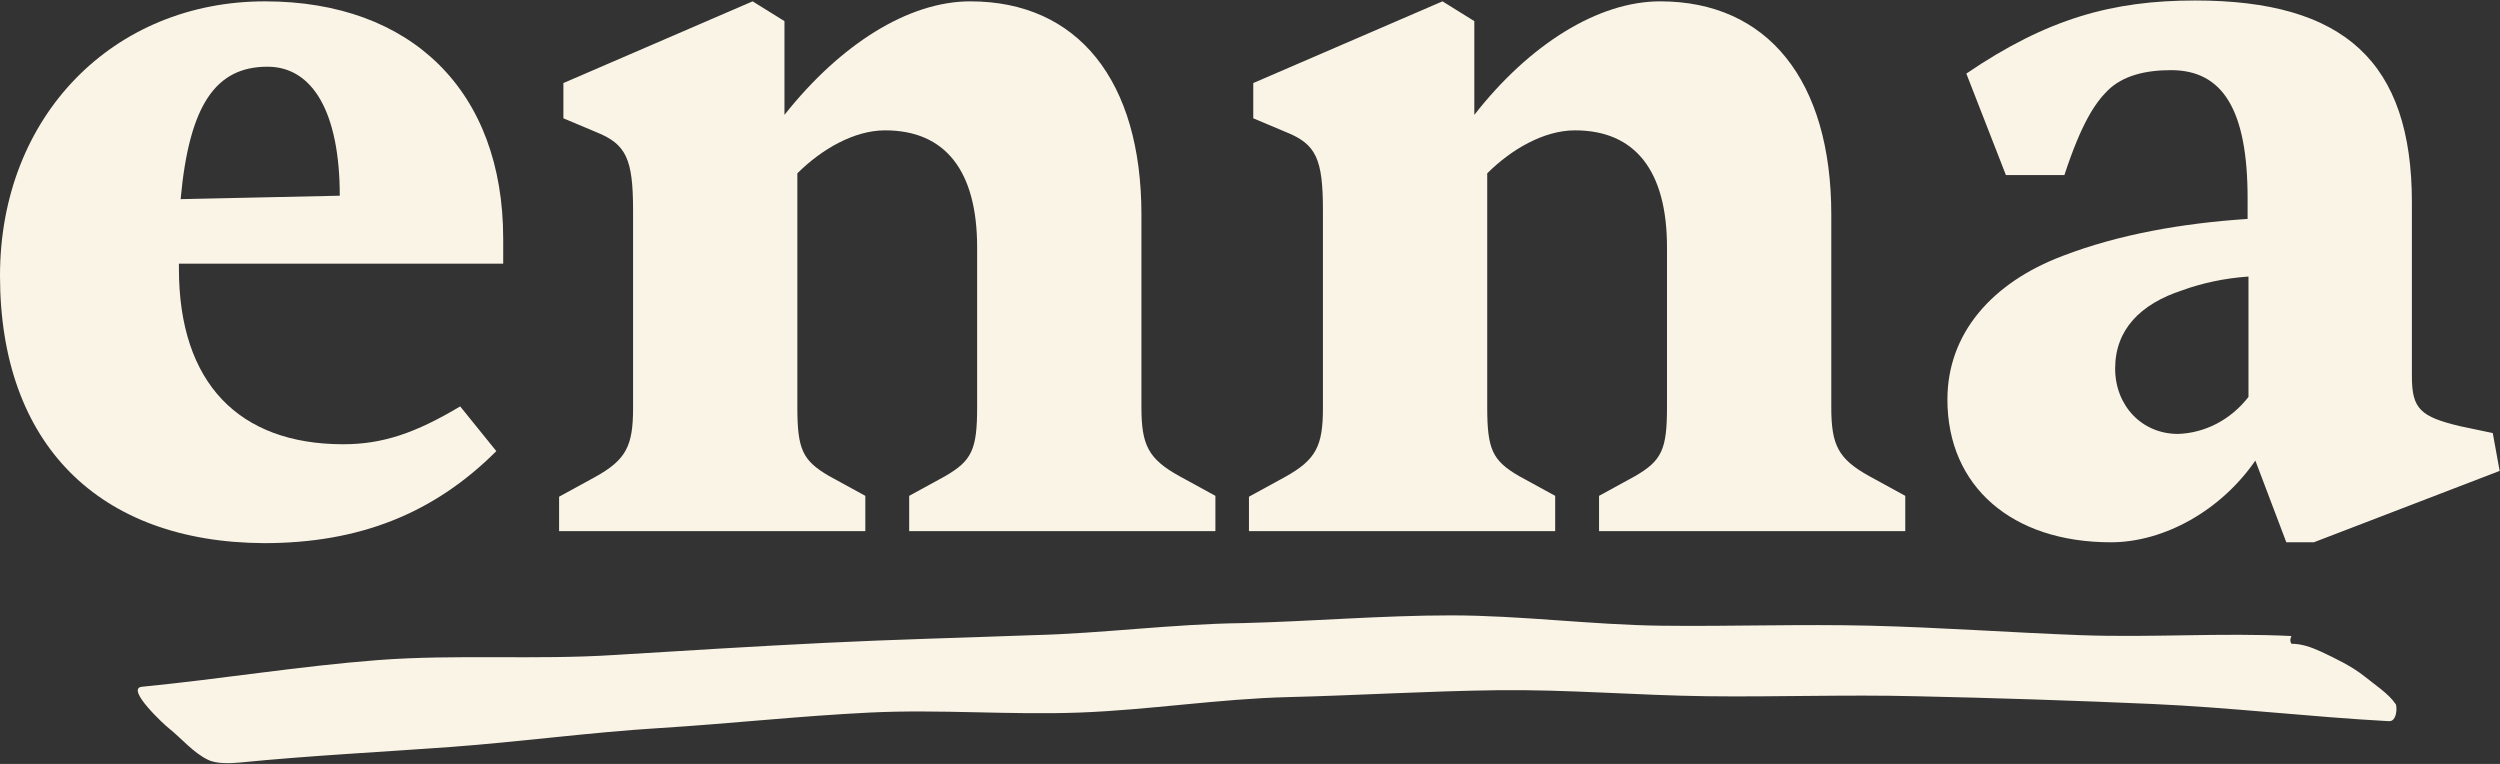
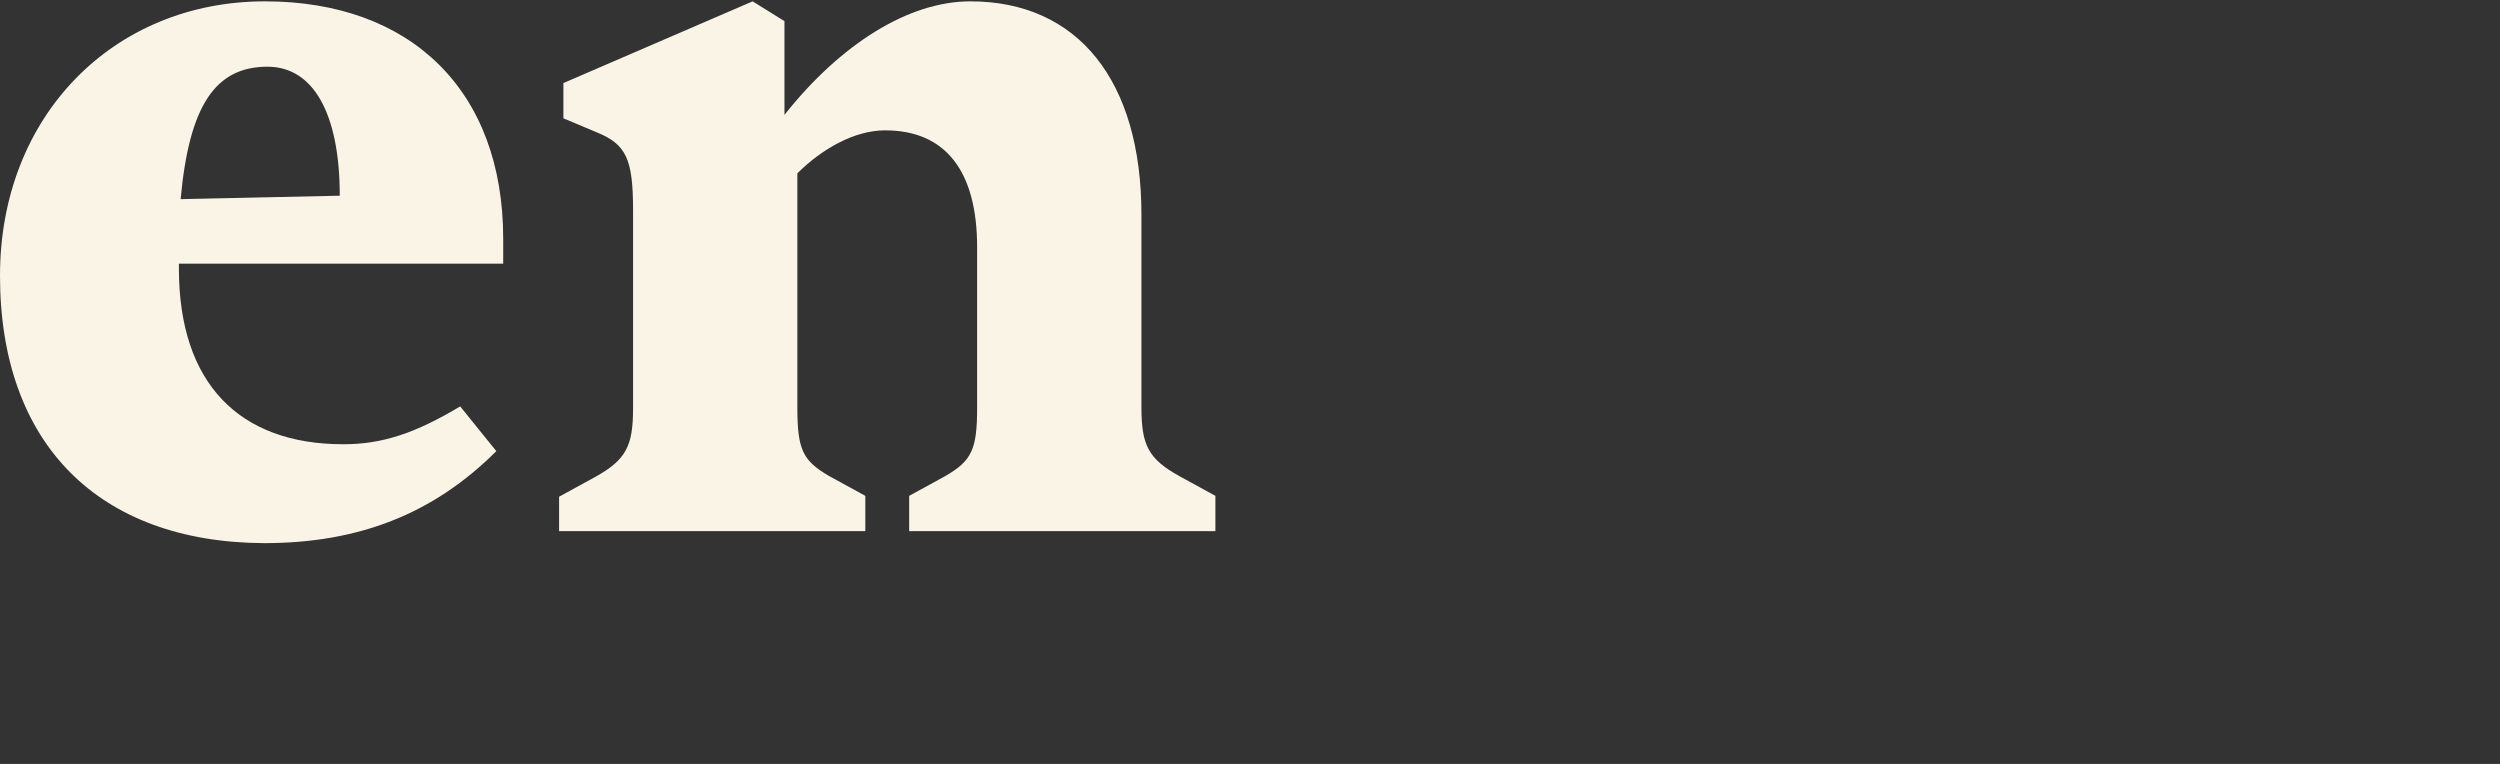
<svg xmlns="http://www.w3.org/2000/svg" width="4814" height="1471" viewBox="0 0 4814 1471" fill="none">
  <rect x="0" y="0" width="4814" height="1471" fill="#333333" stroke="none" />
  <g clip-path="url(#clip0_4069_24287)">
-     <path d="M4412.48 1224.73C4278.32 1218.11 4142.5 1228.04 4006.68 1223.07C3872.52 1218.11 3736.69 1208.17 3602.53 1204.86C3468.37 1201.54 3332.56 1206.51 3198.39 1204.86C3064.23 1203.2 2928.41 1184.98 2794.24 1184.98C2660.08 1184.98 2525.92 1196.58 2391.76 1199.89C2257.59 1201.54 2123.43 1219.76 1989.26 1223.07C1855.09 1228.04 1720.93 1231.35 1586.77 1237.98C1452.61 1244.6 1318.45 1252.88 1184.28 1261.16C1031.9 1271.1 879.518 1259.51 727.134 1271.1C576.407 1282.69 425.681 1307.53 273.298 1322.43C240.171 1325.75 319.675 1398.61 324.643 1401.92C349.49 1421.79 372.678 1449.95 400.835 1463.19C417.399 1471.47 445.557 1469.82 463.776 1468.16C597.939 1454.91 732.103 1448.3 867.923 1438.35C1002.09 1428.42 1136.25 1410.2 1270.41 1401.92C1404.57 1393.64 1538.73 1378.74 1674.56 1372.11C1808.72 1365.49 1944.54 1377.08 2078.71 1372.11C2212.87 1367.15 2347.04 1345.62 2481.2 1342.31C2615.36 1338.99 2749.52 1330.71 2883.68 1329.06C3017.85 1327.4 3152.01 1338.99 3286.17 1340.65C3420.33 1342.31 3554.5 1337.34 3688.67 1340.65C3841.05 1343.96 3993.44 1348.93 4144.16 1355.55C4294.88 1362.18 4447.27 1380.39 4599.65 1388.68C4616.21 1390.33 4616.21 1358.87 4612.9 1355.55C4599.65 1335.68 4571.49 1317.47 4553.28 1302.56C4528.43 1282.69 4496.96 1267.78 4468.8 1254.54C4450.57 1246.26 4432.36 1239.63 4412.48 1239.63C4407.52 1233.01 4412.48 1224.73 4412.48 1224.73Z" fill="#FAF4E7" />
    <path d="M0 530.863C0 222.843 218.636 2.594 510.152 2.594C791.729 2.594 968.957 174.819 968.957 459.655V507.679H344.517V517.614C344.517 737.866 460.461 855.443 660.879 855.443C737.069 855.443 800.011 833.914 886.14 782.578L955.706 868.69C834.793 989.579 690.693 1045.88 508.496 1045.88C190.479 1044.23 0 855.443 0 530.863ZM654.253 376.853C654.253 217.876 602.907 128.451 515.121 128.451C415.741 128.451 364.393 201.315 347.831 383.478L654.253 376.853Z" fill="#FAF4E7" />
    <path d="M1076.59 1024.36V956.461L1146.16 918.373C1205.78 885.252 1219.03 858.756 1219.03 785.891V405.008C1219.03 305.647 1205.78 277.495 1147.81 254.31L1084.87 227.814V159.918L1449.26 2.596L1510.55 40.684V221.19C1618.21 85.397 1749.06 2.596 1868.31 2.596C2075.37 2.596 2197.93 154.949 2197.93 413.287V784.235C2197.93 857.1 2211.18 883.596 2270.81 916.717L2340.38 954.806V1022.7H1750.71V954.806L1820.29 916.717C1871.63 886.909 1881.57 865.38 1881.57 784.235V476.217C1881.57 328.831 1820.29 250.998 1704.34 250.998C1644.71 250.998 1581.77 287.43 1535.39 333.798V784.235C1535.39 865.38 1545.34 886.909 1596.69 916.717L1666.25 954.806V1022.7H1076.59V1024.36Z" fill="#FAF4E7" />
-     <path d="M2405 1024.36V956.461L2474.56 918.373C2534.2 885.252 2547.44 858.756 2547.44 785.891V405.008C2547.44 305.647 2534.2 277.495 2476.21 254.31L2413.28 227.814V159.918L2777.68 2.596L2838.96 40.684V221.19C2944.96 85.397 3077.48 2.596 3196.73 2.596C3403.77 2.596 3526.33 154.949 3526.33 413.287V784.235C3526.33 857.1 3539.59 883.596 3599.21 916.717L3668.78 954.806V1022.7H3079.13V954.806L3148.69 916.717C3200.04 886.909 3209.97 865.38 3209.97 784.235V476.217C3209.97 328.831 3148.69 250.998 3032.75 250.998C2973.12 250.998 2910.18 287.43 2863.8 333.798V784.235C2863.8 865.38 2873.74 886.909 2925.09 916.717L2994.65 954.806V1022.7H2405V1024.36Z" fill="#FAF4E7" />
-     <path d="M3749.94 769.33C3749.94 641.815 3836.07 544.112 3971.89 492.775C4079.55 451.374 4202.11 429.846 4327.99 421.565V381.821C4327.99 211.252 4279.97 135.075 4180.58 135.075C4132.55 135.075 4087.83 145.011 4058.02 174.82C4034.83 198.004 4008.33 236.092 3975.19 337.109H3862.57L3786.38 141.699C3942.07 35.714 4067.95 0.938 4226.96 0.938C4513.51 0.938 4644.35 118.515 4644.35 390.102V724.617C4644.35 787.546 4660.92 802.45 4737.11 820.667L4800.06 833.914L4813.31 906.779L4455.54 1044.23H4402.54L4342.91 886.907C4276.66 982.956 4167.34 1044.23 4064.64 1044.23C3874.16 1044.23 3749.94 936.587 3749.94 769.33ZM4329.66 764.362V532.519C4281.62 535.831 4238.55 545.768 4202.11 559.015C4120.95 585.512 4072.92 635.192 4072.92 709.713C4072.92 780.922 4124.27 835.57 4193.83 835.57C4245.18 833.914 4294.87 809.074 4329.66 764.362Z" fill="#FAF4E7" />
  </g>
  <defs>
    <clipPath id="clip0_4069_24287">
      <rect width="4813.3" height="1470.06" fill="white" transform="translate(0 0.938)" />
    </clipPath>
  </defs>
</svg>